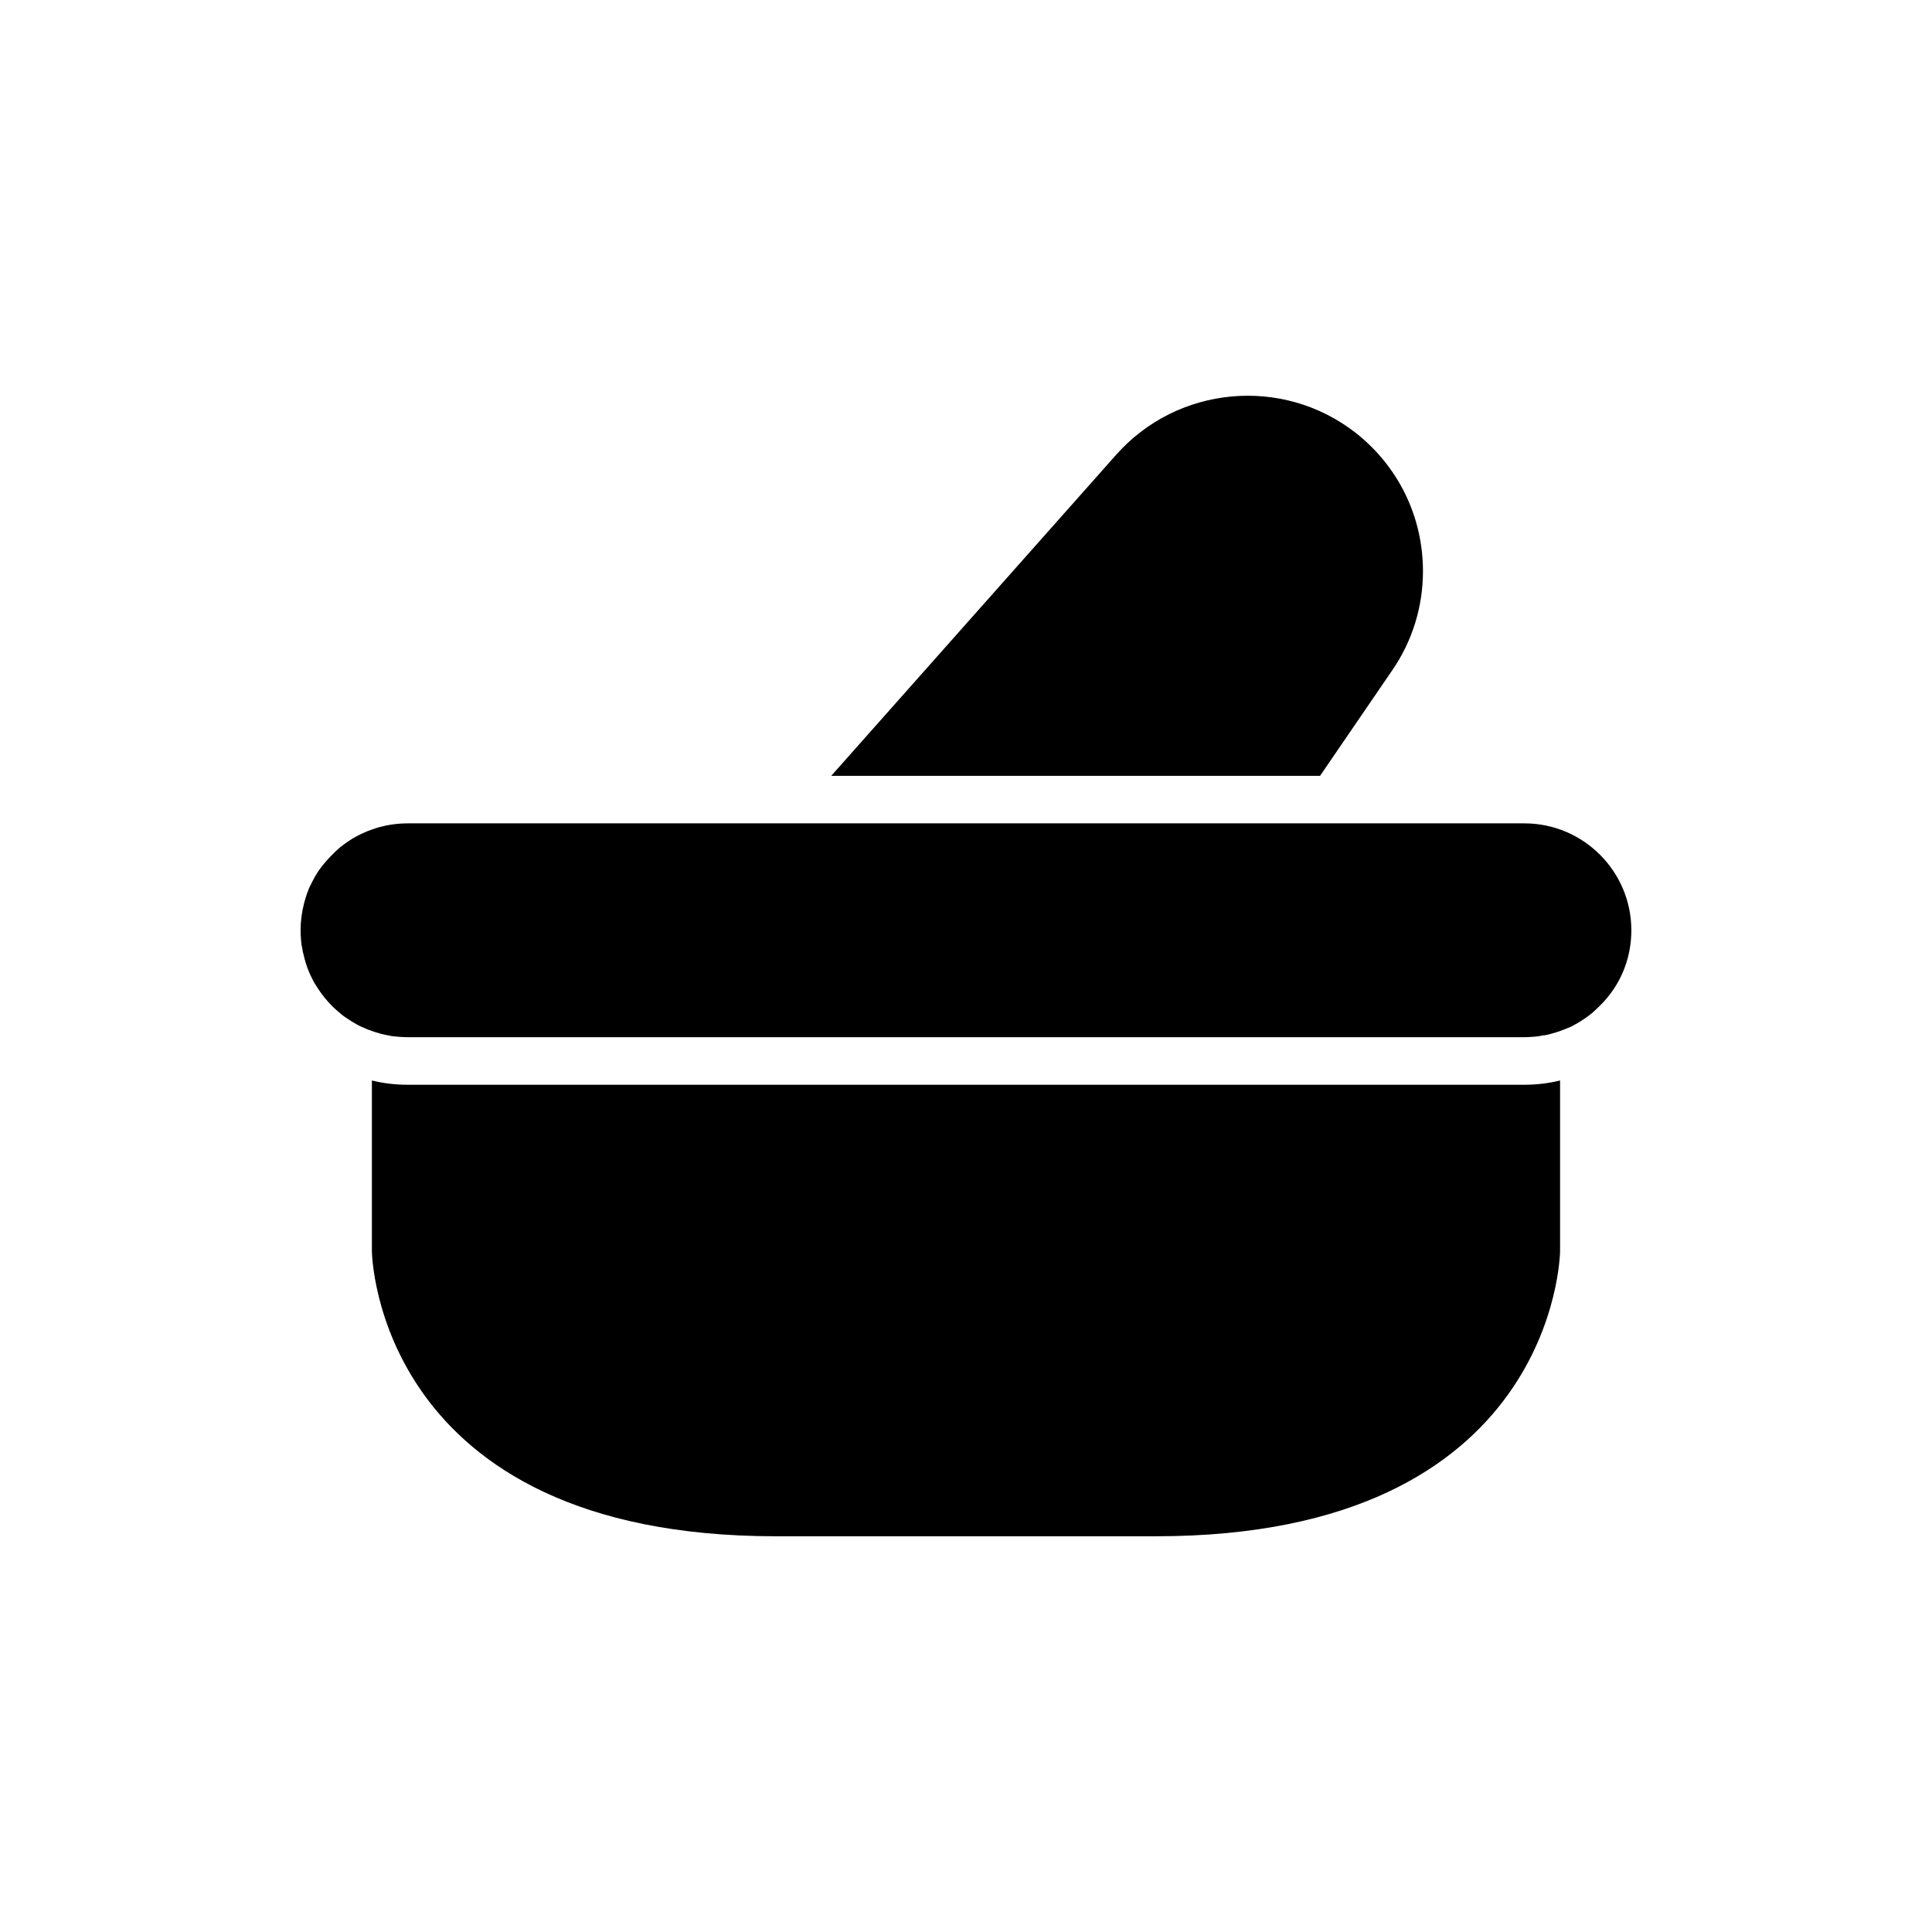
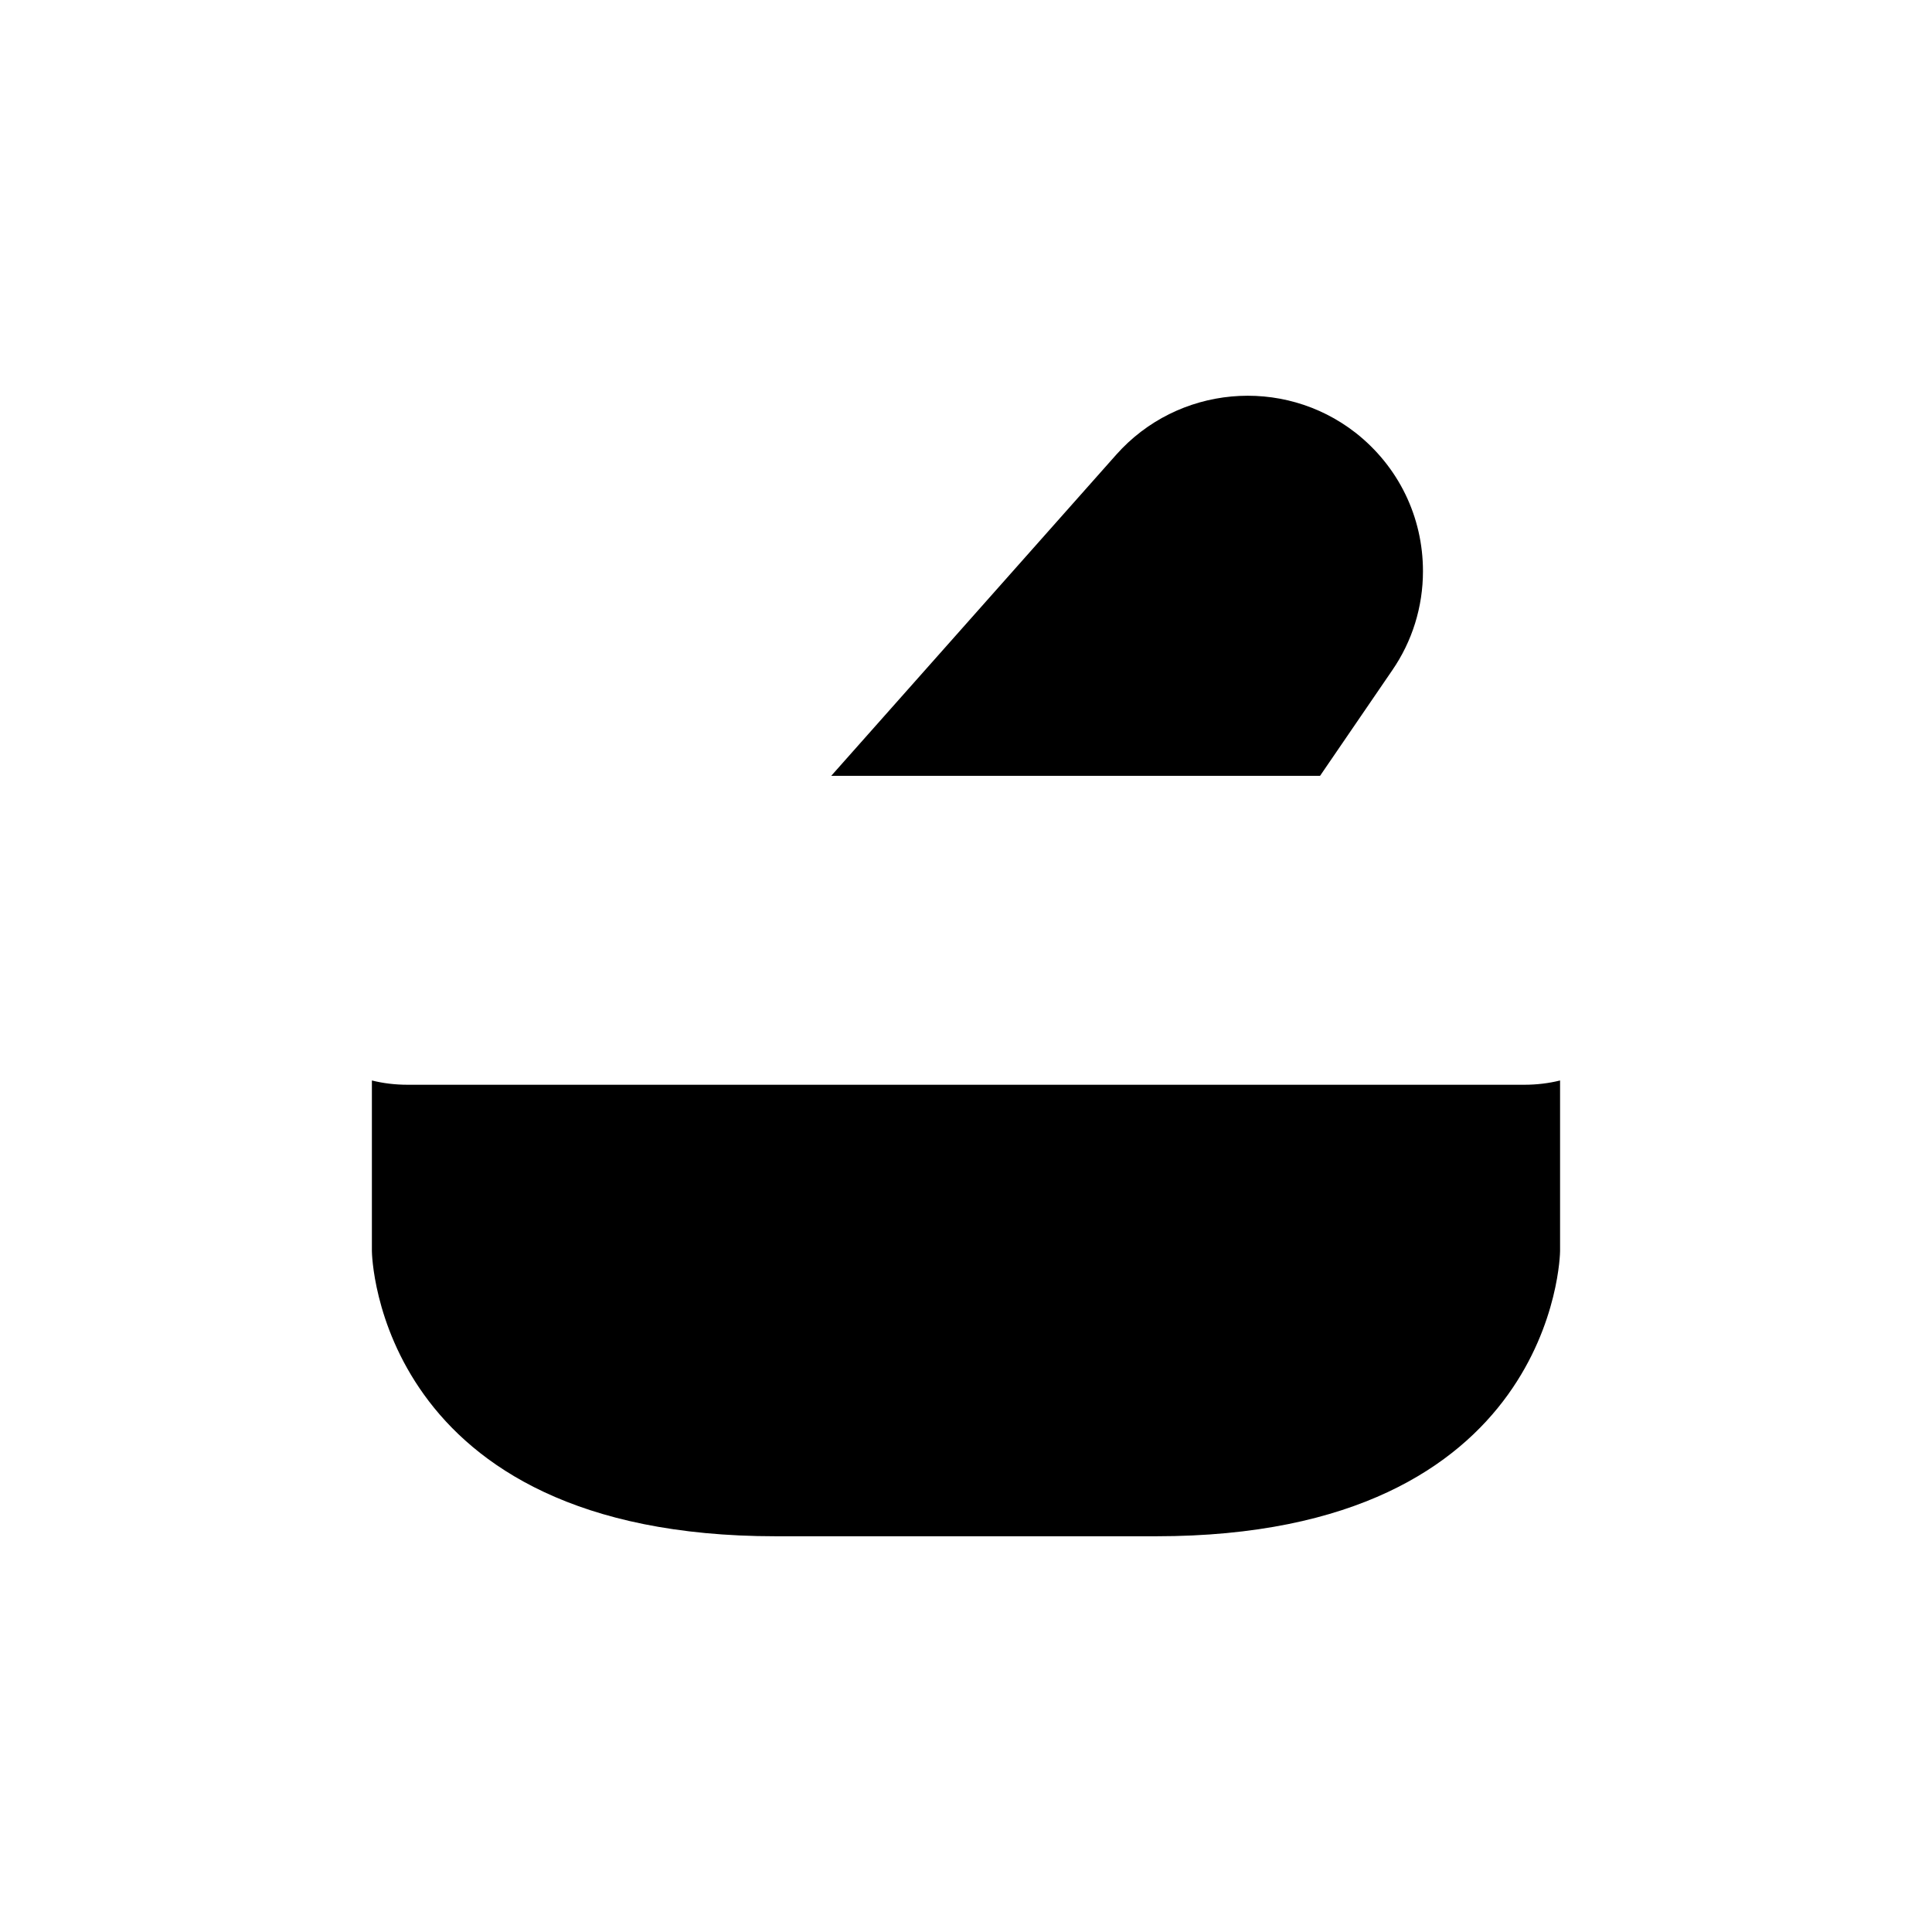
<svg xmlns="http://www.w3.org/2000/svg" fill="#000000" width="800px" height="800px" version="1.1" viewBox="144 144 512 512">
  <g>
-     <path d="m547.99 362.2h-295.99c-2.644 0-5.227 0.379-7.746 1.07-0.945 0.316-1.953 0.629-2.898 1.008-0.945 0.379-1.828 0.82-2.707 1.258-1.574 0.82-3.086 1.891-4.535 3.023-0.125 0.125-0.316 0.316-0.504 0.441-0.566 0.504-1.07 1.008-1.574 1.512-1.324 1.324-2.519 2.707-3.59 4.219-0.504 0.82-1.008 1.574-1.449 2.457-0.379 0.691-0.758 1.512-1.133 2.266-0.125 0.441-0.316 0.883-0.504 1.324-0.316 0.883-0.566 1.828-0.82 2.769-0.566 2.266-0.883 4.598-0.883 6.992 0 0.883 0.062 1.762 0.125 2.644 0.062 0.691 0.125 1.387 0.316 2.078 0.062 0.629 0.188 1.258 0.379 1.828 0.566 2.582 1.512 4.977 2.707 7.18 0.441 0.691 0.883 1.387 1.324 2.078 0.504 0.754 1.07 1.512 1.637 2.203 0.629 0.754 1.324 1.512 2.016 2.203 0.566 0.566 1.133 1.07 1.762 1.574 0.691 0.629 1.449 1.195 2.266 1.699 0.566 0.379 1.133 0.754 1.699 1.07 0.82 0.504 1.699 0.945 2.644 1.324 0.629 0.316 1.258 0.566 1.953 0.754 0 0 0 0.062 0.062 0.062h0.062c0.629 0.25 1.324 0.441 2.016 0.629 0.125 0.062 0.316 0.125 0.441 0.125 0.691 0.188 1.387 0.316 2.078 0.441 0.754 0.188 1.574 0.25 2.394 0.316 0.82 0.062 1.637 0.125 2.457 0.125h295.99c0.82 0 1.637-0.062 2.457-0.125 0.754-0.062 1.449-0.125 2.203-0.316 0.883-0.062 1.699-0.25 2.519-0.504 0.754-0.188 1.512-0.441 2.266-0.691 0.629-0.25 1.324-0.504 1.953-0.754 0.691-0.25 1.324-0.566 1.953-0.945 1.574-0.82 3.086-1.891 4.535-3.023 0.691-0.629 1.387-1.258 2.078-1.953 5.414-5.289 8.375-12.406 8.375-20.027 0.004-15.617-12.719-28.336-28.336-28.336z" />
    <path d="m544.84 431.47h-292.84c-3.273 0-6.422-0.379-9.445-1.133v45.219c0 0.754 1.195 75.57 107.06 75.57h100.76c105.86 0 107.06-74.816 107.06-75.57v-45.219c-3.023 0.754-6.234 1.133-9.445 1.133z" />
    <path d="m478.53 349.6h15.301l19.082-27.898c5.352-7.746 8.188-16.879 8.188-26.324 0-14.422-6.488-27.773-17.887-36.715-19.332-15.051-47.168-12.469-63.418 5.856l-75.508 85.082z" />
  </g>
</svg>